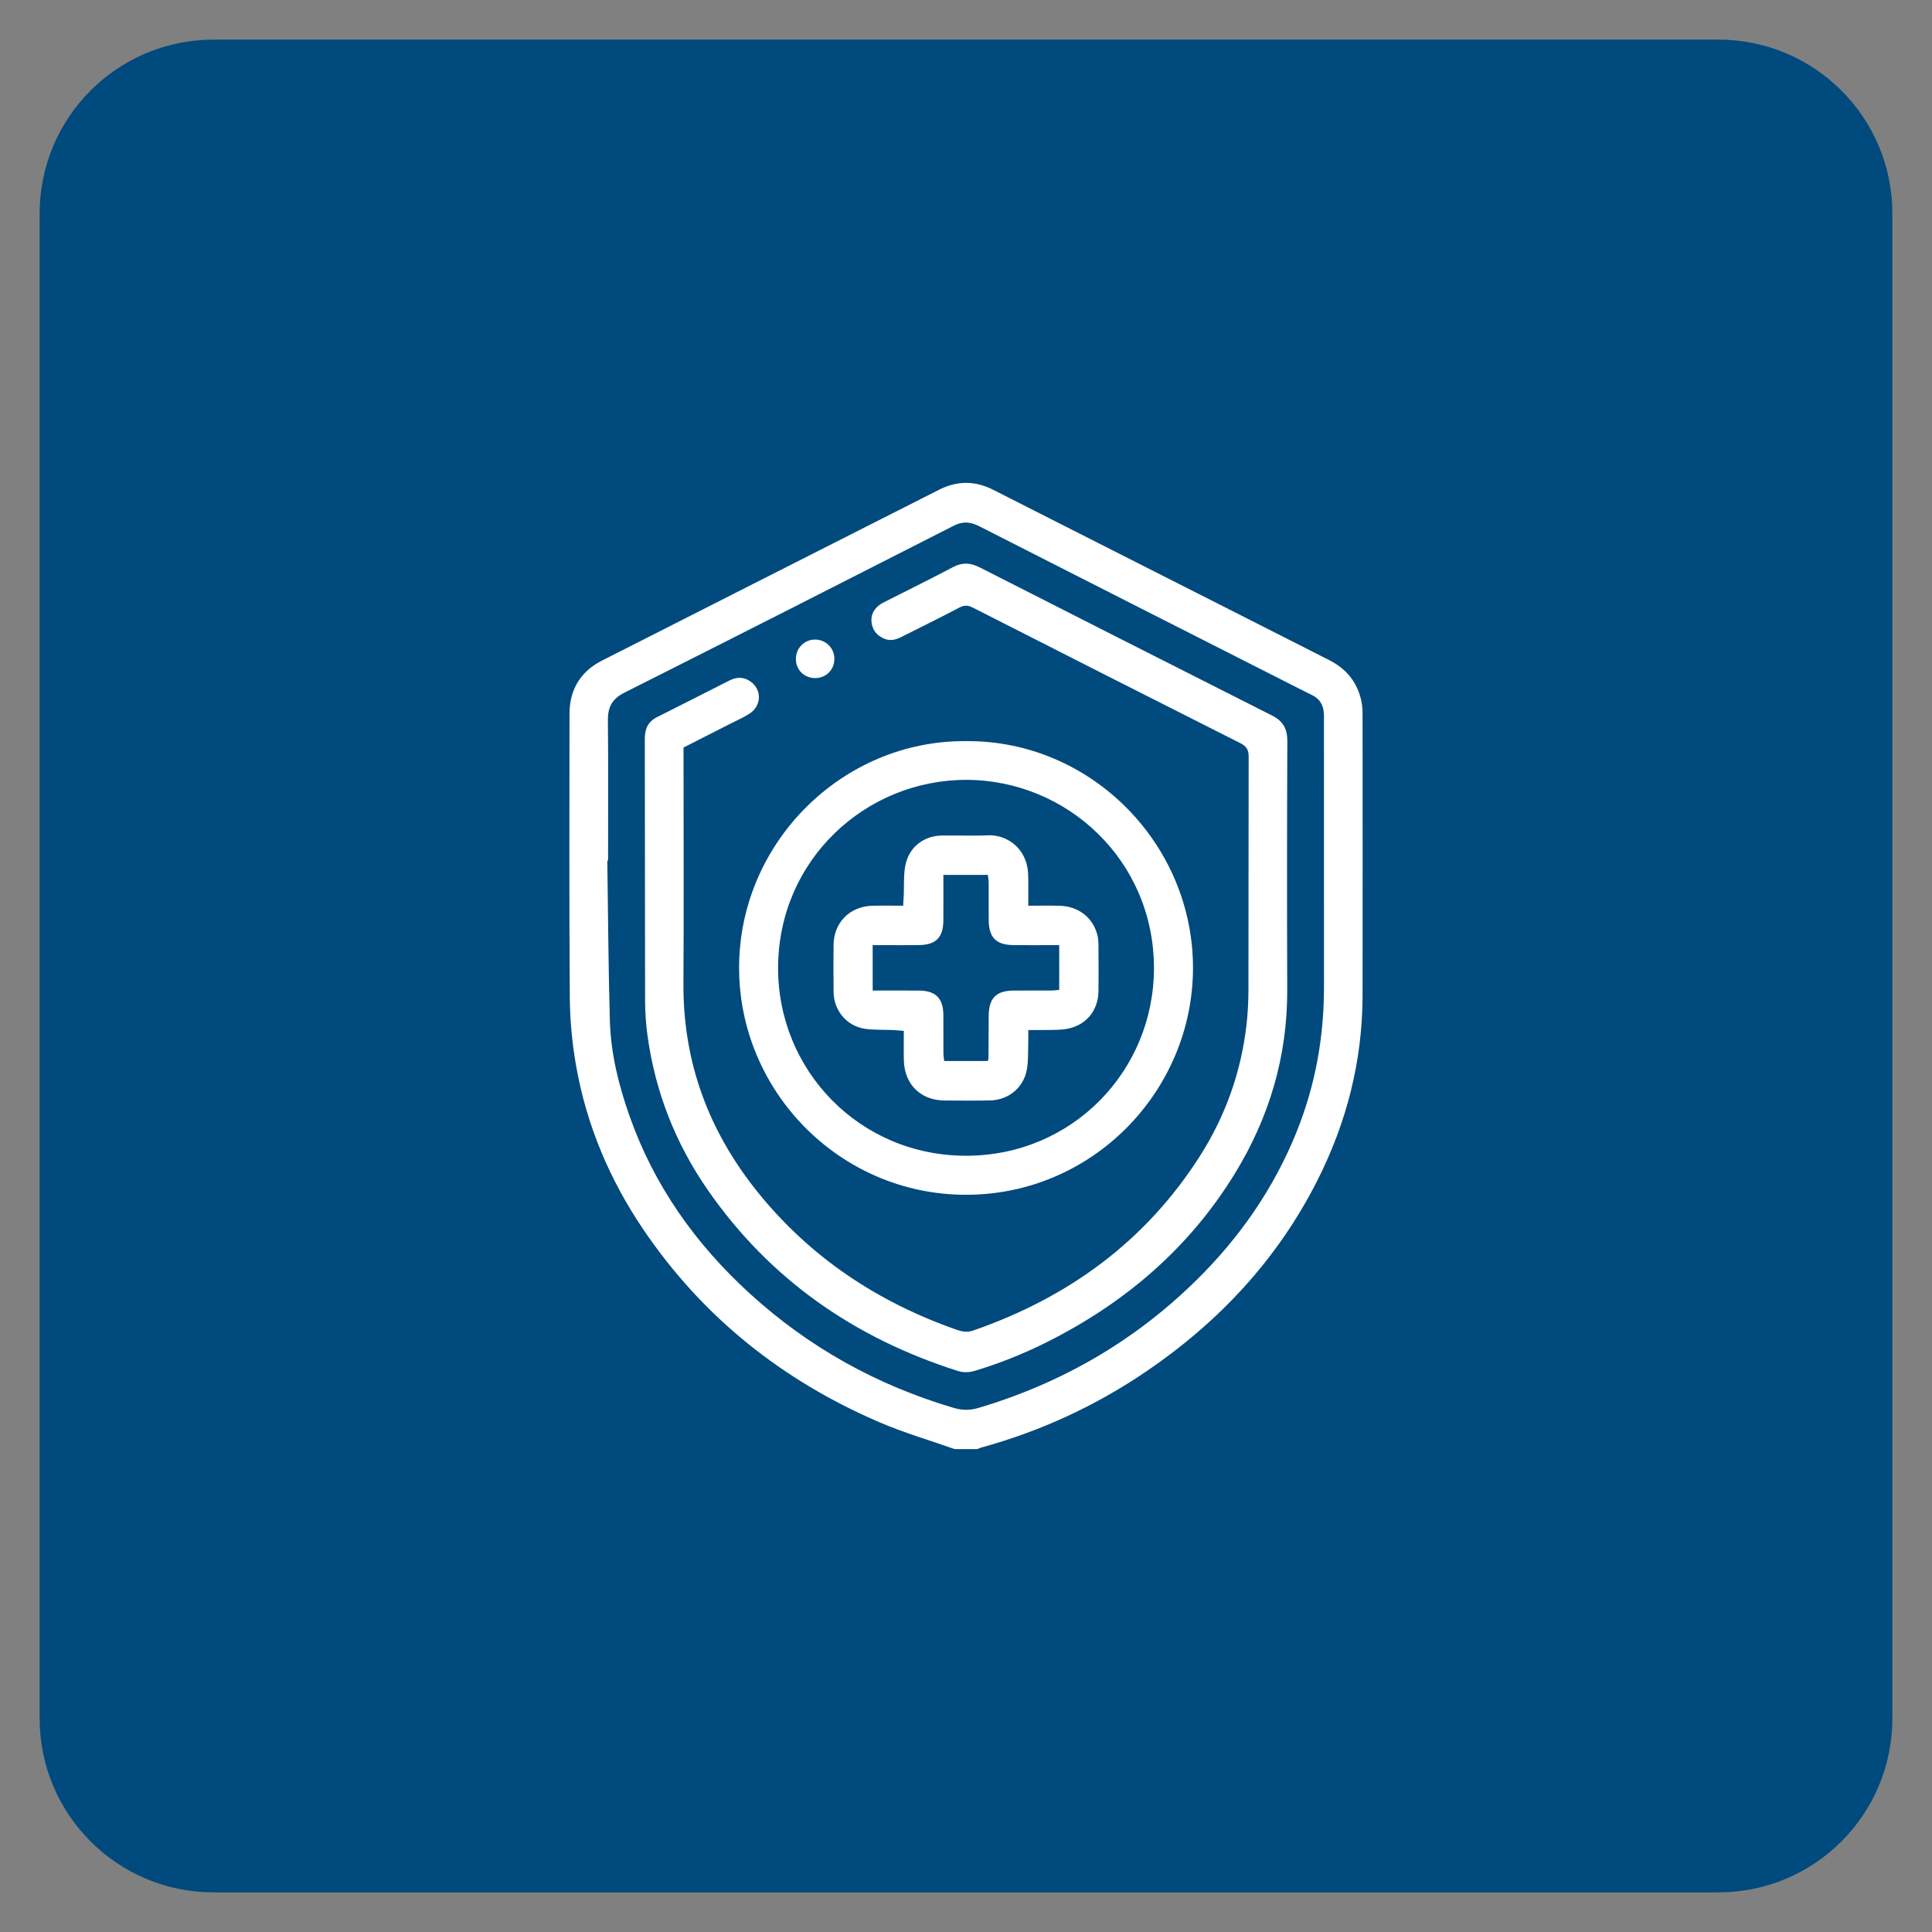
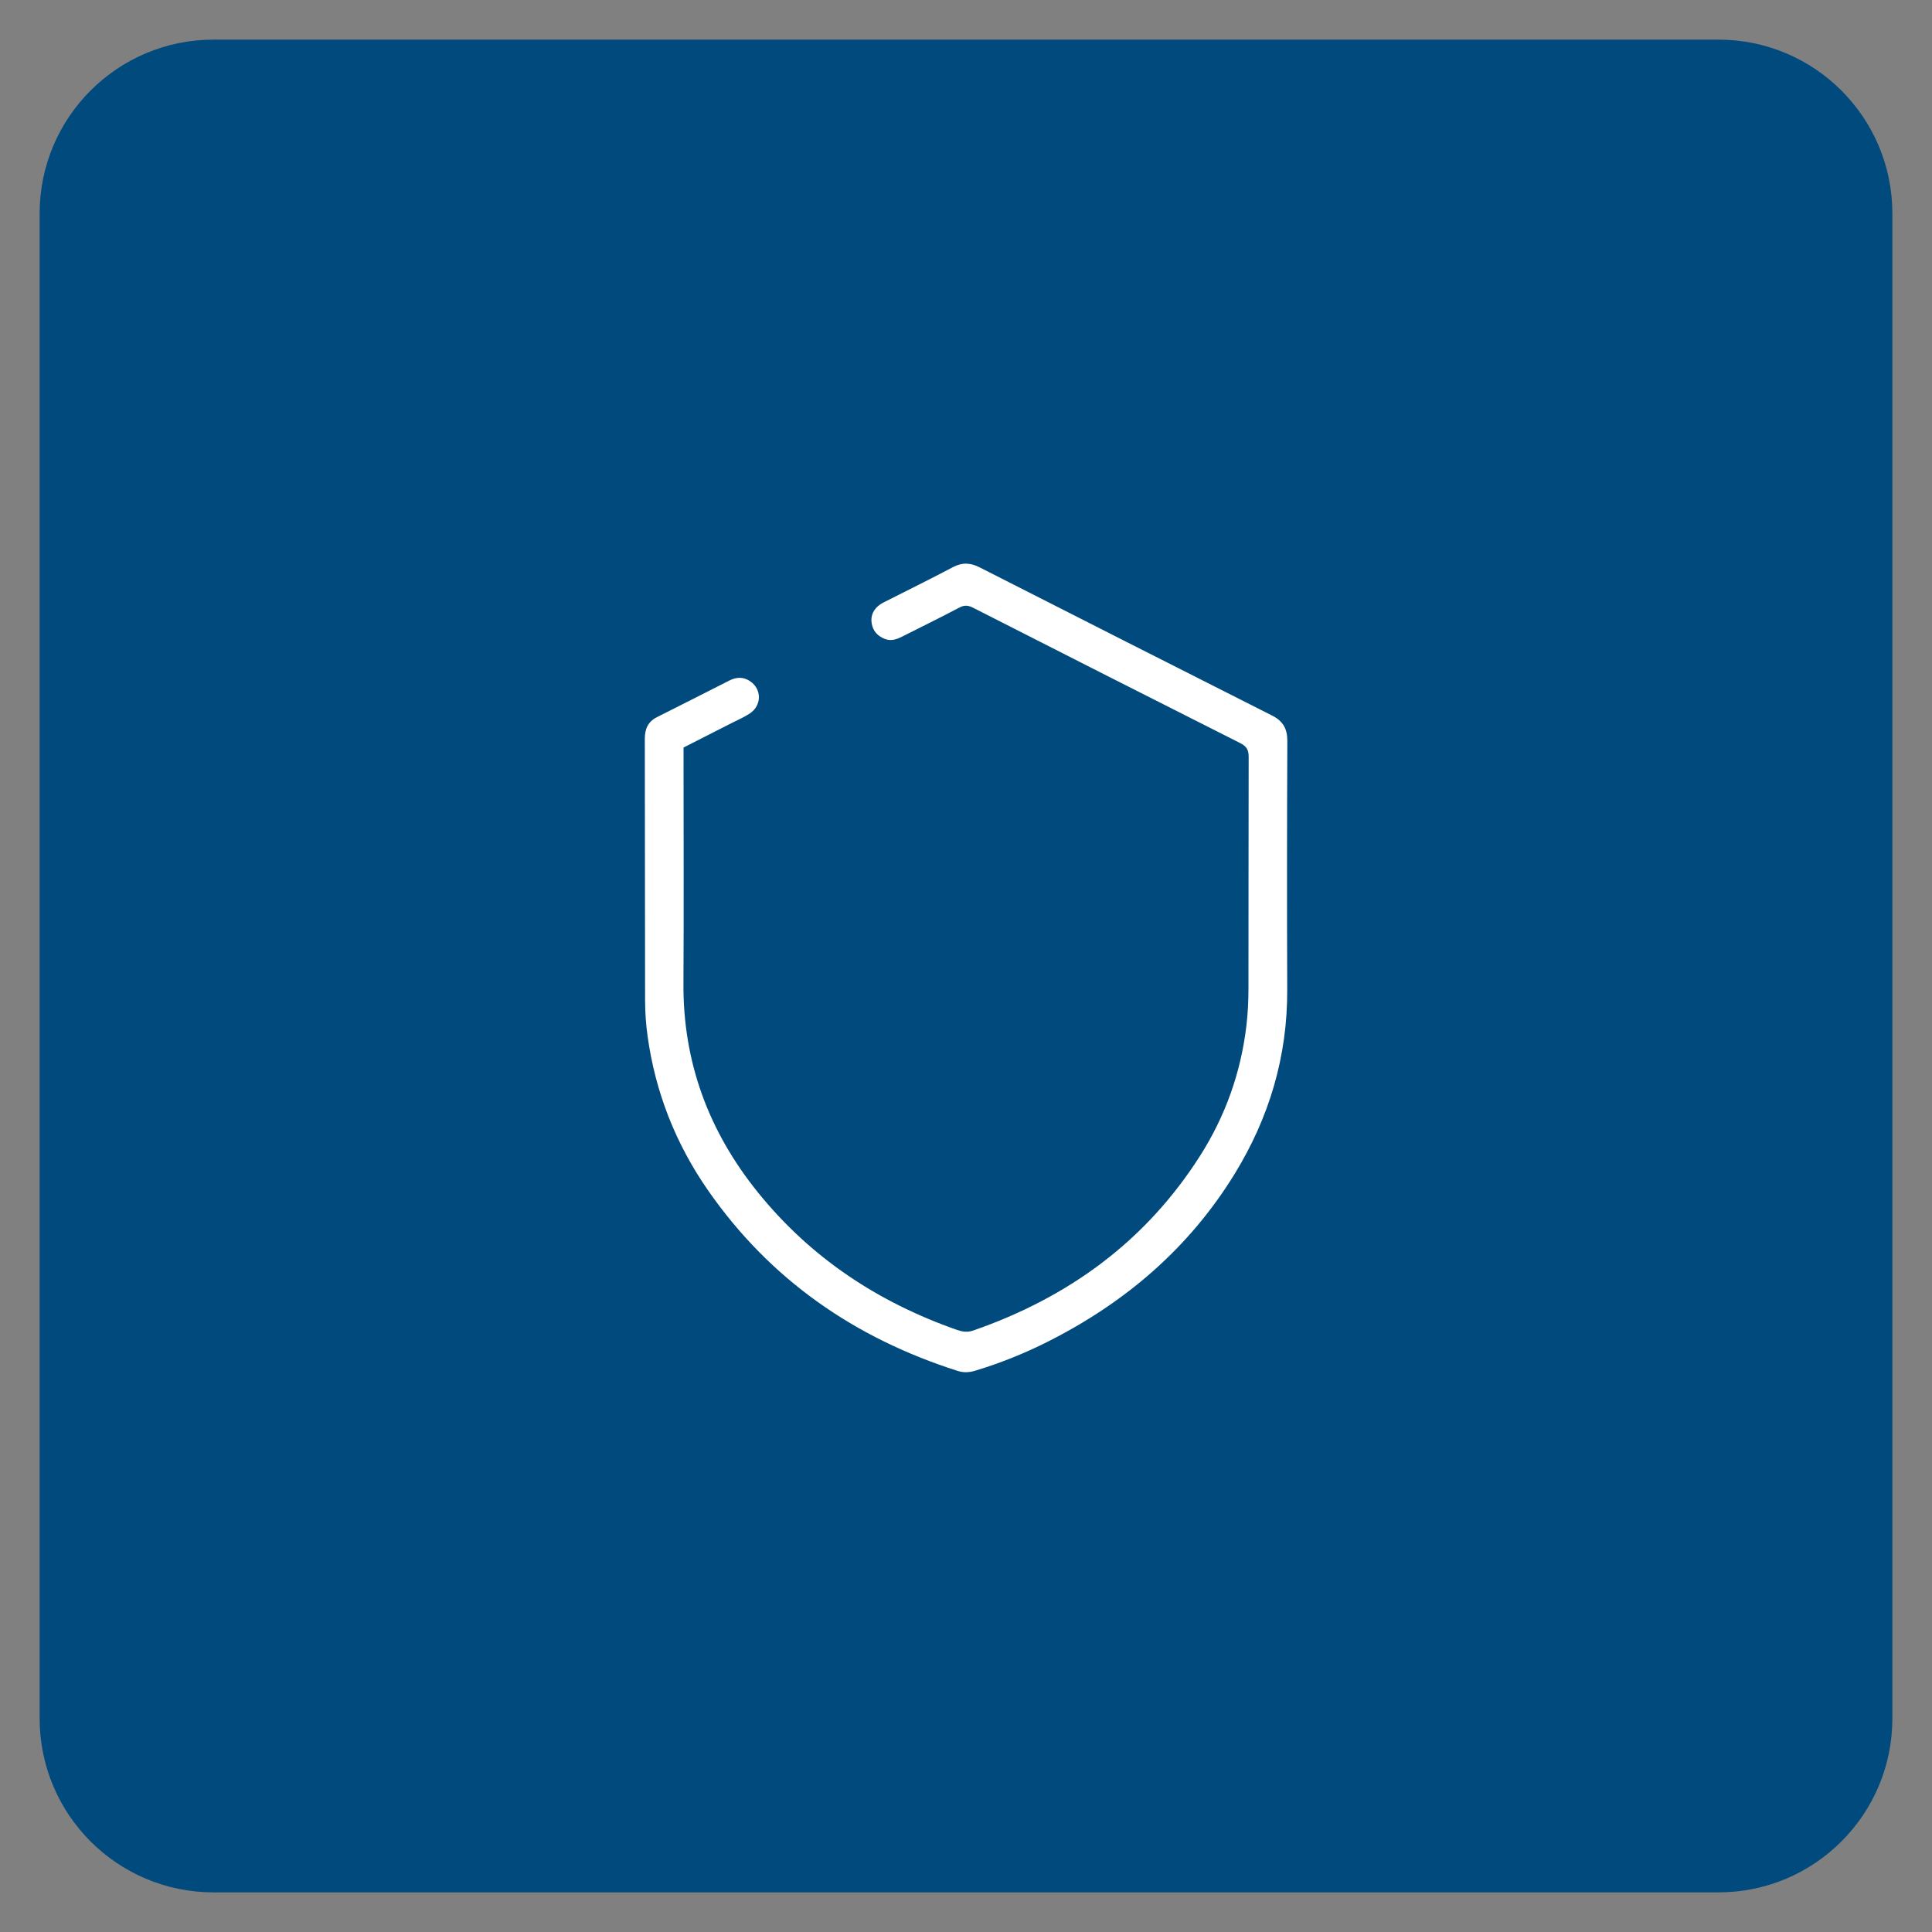
<svg xmlns="http://www.w3.org/2000/svg" version="1.1" id="Layer_1" x="0px" y="0px" viewBox="0 0 200 200" style="enable-background:new 0 0 200 200;" xml:space="preserve">
  <rect x="0" y="0" width="200" height="200" fill="#808080" stroke="none" />
  <style type="text/css">
	.st0{fill:#004A7D;}
	.st1{fill:#FFFFFF;}
	.st2{fill:#0097FF;}
	.st3{fill:#3C454C;}
	.st4{fill:url(#SVGID_1_);}
	.st5{fill:url(#SVGID_2_);}
	.st6{fill:url(#SVGID_3_);}
	.st7{opacity:0.12;fill:#0097FF;}
	.st8{fill:#F7F7F7;}
</style>
  <g>
    <path class="st0" d="M177.897,195.897H22.103c-9.941,0-18-8.059-18-18V22.103c0-9.941,8.059-18,18-18h155.794   c9.941,0,18,8.059,18,18v155.794C195.897,187.838,187.838,195.897,177.897,195.897z" />
    <g>
-       <path class="st1" d="M98.833,150.013c-2.599-0.918-5.26-1.693-7.787-2.779c-10.041-4.315-18.295-10.869-24.449-19.959    c-3.507-5.181-5.897-10.847-6.971-17.014c-0.4-2.295-0.624-4.649-0.641-6.978c-0.07-9.794-0.036-19.589-0.03-29.383    c0.002-2.509,1.134-4.384,3.361-5.516c11.622-5.906,23.257-11.785,34.884-17.68c1.877-0.951,3.726-0.958,5.608-0.003    c8.579,4.357,17.165,8.698,25.747,13.047c3.016,1.528,6.027,3.064,9.045,4.588c1.799,0.908,2.939,2.326,3.342,4.305    c0.09,0.441,0.109,0.903,0.109,1.356c0.006,9.697,0.017,19.394,0,29.091c-0.012,6.755-1.648,13.129-4.692,19.138    c-4.137,8.168-10.19,14.64-17.726,19.762c-5.259,3.575-10.966,6.196-17.103,7.876c-0.122,0.033-0.236,0.099-0.354,0.149    C100.395,150.013,99.614,150.013,98.833,150.013z M62.949,89.09c-0.027,0-0.053,0.001-0.08,0.001    c0.082,5.529,0.108,11.059,0.265,16.586c0.096,3.366,0.901,6.625,2.015,9.796c2.535,7.218,6.819,13.272,12.435,18.403    c6.126,5.597,13.198,9.528,21.163,11.873c0.891,0.262,1.679,0.255,2.553-0.005c8.58-2.55,16.106-6.896,22.499-13.171    c4.536-4.451,8.092-9.574,10.461-15.493c1.908-4.767,2.794-9.727,2.798-14.85c0.007-9.209-0.001-18.417-0.003-27.626    c0-0.228,0.006-0.456-0.004-0.683c-0.036-0.88-0.395-1.557-1.215-1.959c-0.962-0.473-1.917-0.962-2.874-1.447    c-10.524-5.338-21.051-10.67-31.566-16.026c-0.913-0.465-1.702-0.559-2.658-0.071c-11.352,5.786-22.713,11.555-34.095,17.283    c-1.257,0.633-1.726,1.479-1.713,2.846C62.978,79.393,62.949,84.242,62.949,89.09z" />
      <path class="st1" d="M70.76,77.384c0,0.432,0,0.819,0,1.206c0,7.745,0.037,15.49-0.01,23.235    c-0.049,8.145,2.622,15.302,7.698,21.596c5.457,6.766,12.422,11.376,20.589,14.238c0.562,0.197,1.091,0.291,1.701,0.079    c9.849-3.417,17.856-9.228,23.496-18.094c2.621-4.12,4.224-8.627,4.795-13.481c0.148-1.257,0.208-2.53,0.211-3.797    c0.017-8.005-0.003-16.011,0.021-24.016c0.002-0.713-0.21-1.09-0.857-1.416c-9.232-4.652-18.451-9.33-27.665-14.019    c-0.512-0.261-0.904-0.297-1.434-0.017c-1.954,1.033-3.94,2.006-5.914,3c-0.563,0.283-1.128,0.492-1.774,0.249    c-0.77-0.289-1.253-0.828-1.382-1.625c-0.131-0.81,0.199-1.464,0.863-1.94c0.157-0.113,0.335-0.2,0.508-0.288    c2.349-1.191,4.713-2.353,7.041-3.583c0.963-0.509,1.811-0.464,2.764,0.021c10.083,5.13,20.174,10.242,30.273,15.34    c1.12,0.565,1.585,1.358,1.58,2.634c-0.038,8.591-0.042,17.182-0.011,25.773c0.025,6.888-1.865,13.222-5.452,19.056    c-4.731,7.694-11.337,13.329-19.358,17.365c-2.413,1.214-4.914,2.219-7.504,2.999c-0.615,0.185-1.2,0.21-1.814,0.014    c-10.661-3.399-19.41-9.454-25.833-18.692c-3.357-4.828-5.461-10.178-6.262-16.014c-0.163-1.189-0.248-2.398-0.251-3.598    c-0.022-9.047-0.008-18.093-0.028-27.14c-0.002-1.019,0.339-1.766,1.254-2.229c2.495-1.261,4.994-2.514,7.484-3.785    c0.766-0.391,1.498-0.405,2.206,0.094c1.171,0.825,1.156,2.487-0.063,3.3c-0.591,0.395-1.258,0.677-1.895,1.002    C74.09,75.695,72.44,76.53,70.76,77.384z" />
-       <path class="st1" d="M100.038,76.722c12.885-0.089,23.505,10.64,23.46,23.55c-0.044,12.688-10.432,23.485-23.625,23.411    c-13.043-0.073-23.405-10.81-23.362-23.577C76.554,87.179,87.256,76.596,100.038,76.722z M100.016,80.73    c-10.402,0.005-19.415,8.266-19.468,19.398c-0.051,10.671,8.427,19.506,19.443,19.515c10.997,0.009,19.447-8.763,19.466-19.393    C119.477,89.111,110.496,80.745,100.016,80.73z" />
-       <path class="st1" d="M86.375,68.209c-0.001,1.116-0.857,1.979-1.969,1.986c-1.173,0.006-2.039-0.867-2.017-2.034    c0.021-1.101,0.92-1.972,2.016-1.953C85.512,66.227,86.376,67.104,86.375,68.209z" />
-       <path class="st1" d="M106.444,93.758c1.181,0,2.216-0.022,3.249,0.005c1.917,0.049,3.412,1.193,3.893,2.97    c0.092,0.34,0.123,0.705,0.126,1.058c0.013,1.594,0.017,3.189,0.003,4.783c-0.019,2.131-1.395,3.704-3.528,3.974    c-0.802,0.101-1.622,0.062-2.434,0.08c-0.383,0.009-0.767,0.001-1.307,0.001c0,0.582,0.014,1.057-0.003,1.532    c-0.03,0.843,0.01,1.7-0.135,2.524c-0.336,1.906-1.903,3.198-3.846,3.233c-1.561,0.028-3.124,0.017-4.686,0.005    c-2.476-0.018-4.149-1.669-4.21-4.163c-0.024-0.973-0.004-1.948-0.004-3.044c-0.397-0.032-0.736-0.071-1.076-0.086    c-0.973-0.042-1.959,0.009-2.919-0.126c-1.895-0.268-3.247-1.873-3.274-3.794c-0.022-1.627-0.016-3.254-0.003-4.881    c0.019-2.31,1.659-3.99,3.982-4.065c1.037-0.033,2.075-0.006,3.221-0.006c0.025-0.41,0.051-0.752,0.065-1.095    c0.04-0.973-0.023-1.962,0.132-2.915c0.318-1.956,1.835-3.218,3.801-3.254c1.594-0.029,3.191,0.05,4.782-0.024    c1.895-0.088,4.085,1.293,4.163,4.104C106.468,91.578,106.444,92.584,106.444,93.758z M90.34,102.542    c1.668,0,3.227-0.008,4.786,0.002c1.724,0.011,2.512,0.787,2.53,2.497c0.014,1.333-0.002,2.666,0.007,3.999    c0.002,0.276,0.055,0.552,0.081,0.793c1.582,0,3.058,0,4.505,0c0.043-0.145,0.078-0.207,0.078-0.269    c0.009-1.463,0.013-2.926,0.022-4.389c0.012-1.851,0.769-2.622,2.593-2.632c1.301-0.007,2.601,0.003,3.902-0.005    c0.278-0.002,0.556-0.047,0.806-0.069c0-1.577,0-3.058,0-4.628c-0.392,0-0.713,0-1.033,0c-1.236,0-2.471,0.012-3.707-0.004    c-1.793-0.023-2.542-0.778-2.558-2.571c-0.012-1.301,0.002-2.601-0.007-3.902c-0.002-0.277-0.053-0.553-0.078-0.793    c-1.584,0-3.062,0-4.608,0c0,1.637,0.013,3.195-0.004,4.753c-0.019,1.728-0.78,2.485-2.518,2.512    c-1.17,0.018-2.341,0.004-3.512,0.004c-0.411,0-0.823,0-1.286,0C90.34,99.458,90.34,100.937,90.34,102.542z" />
    </g>
  </g>
</svg>